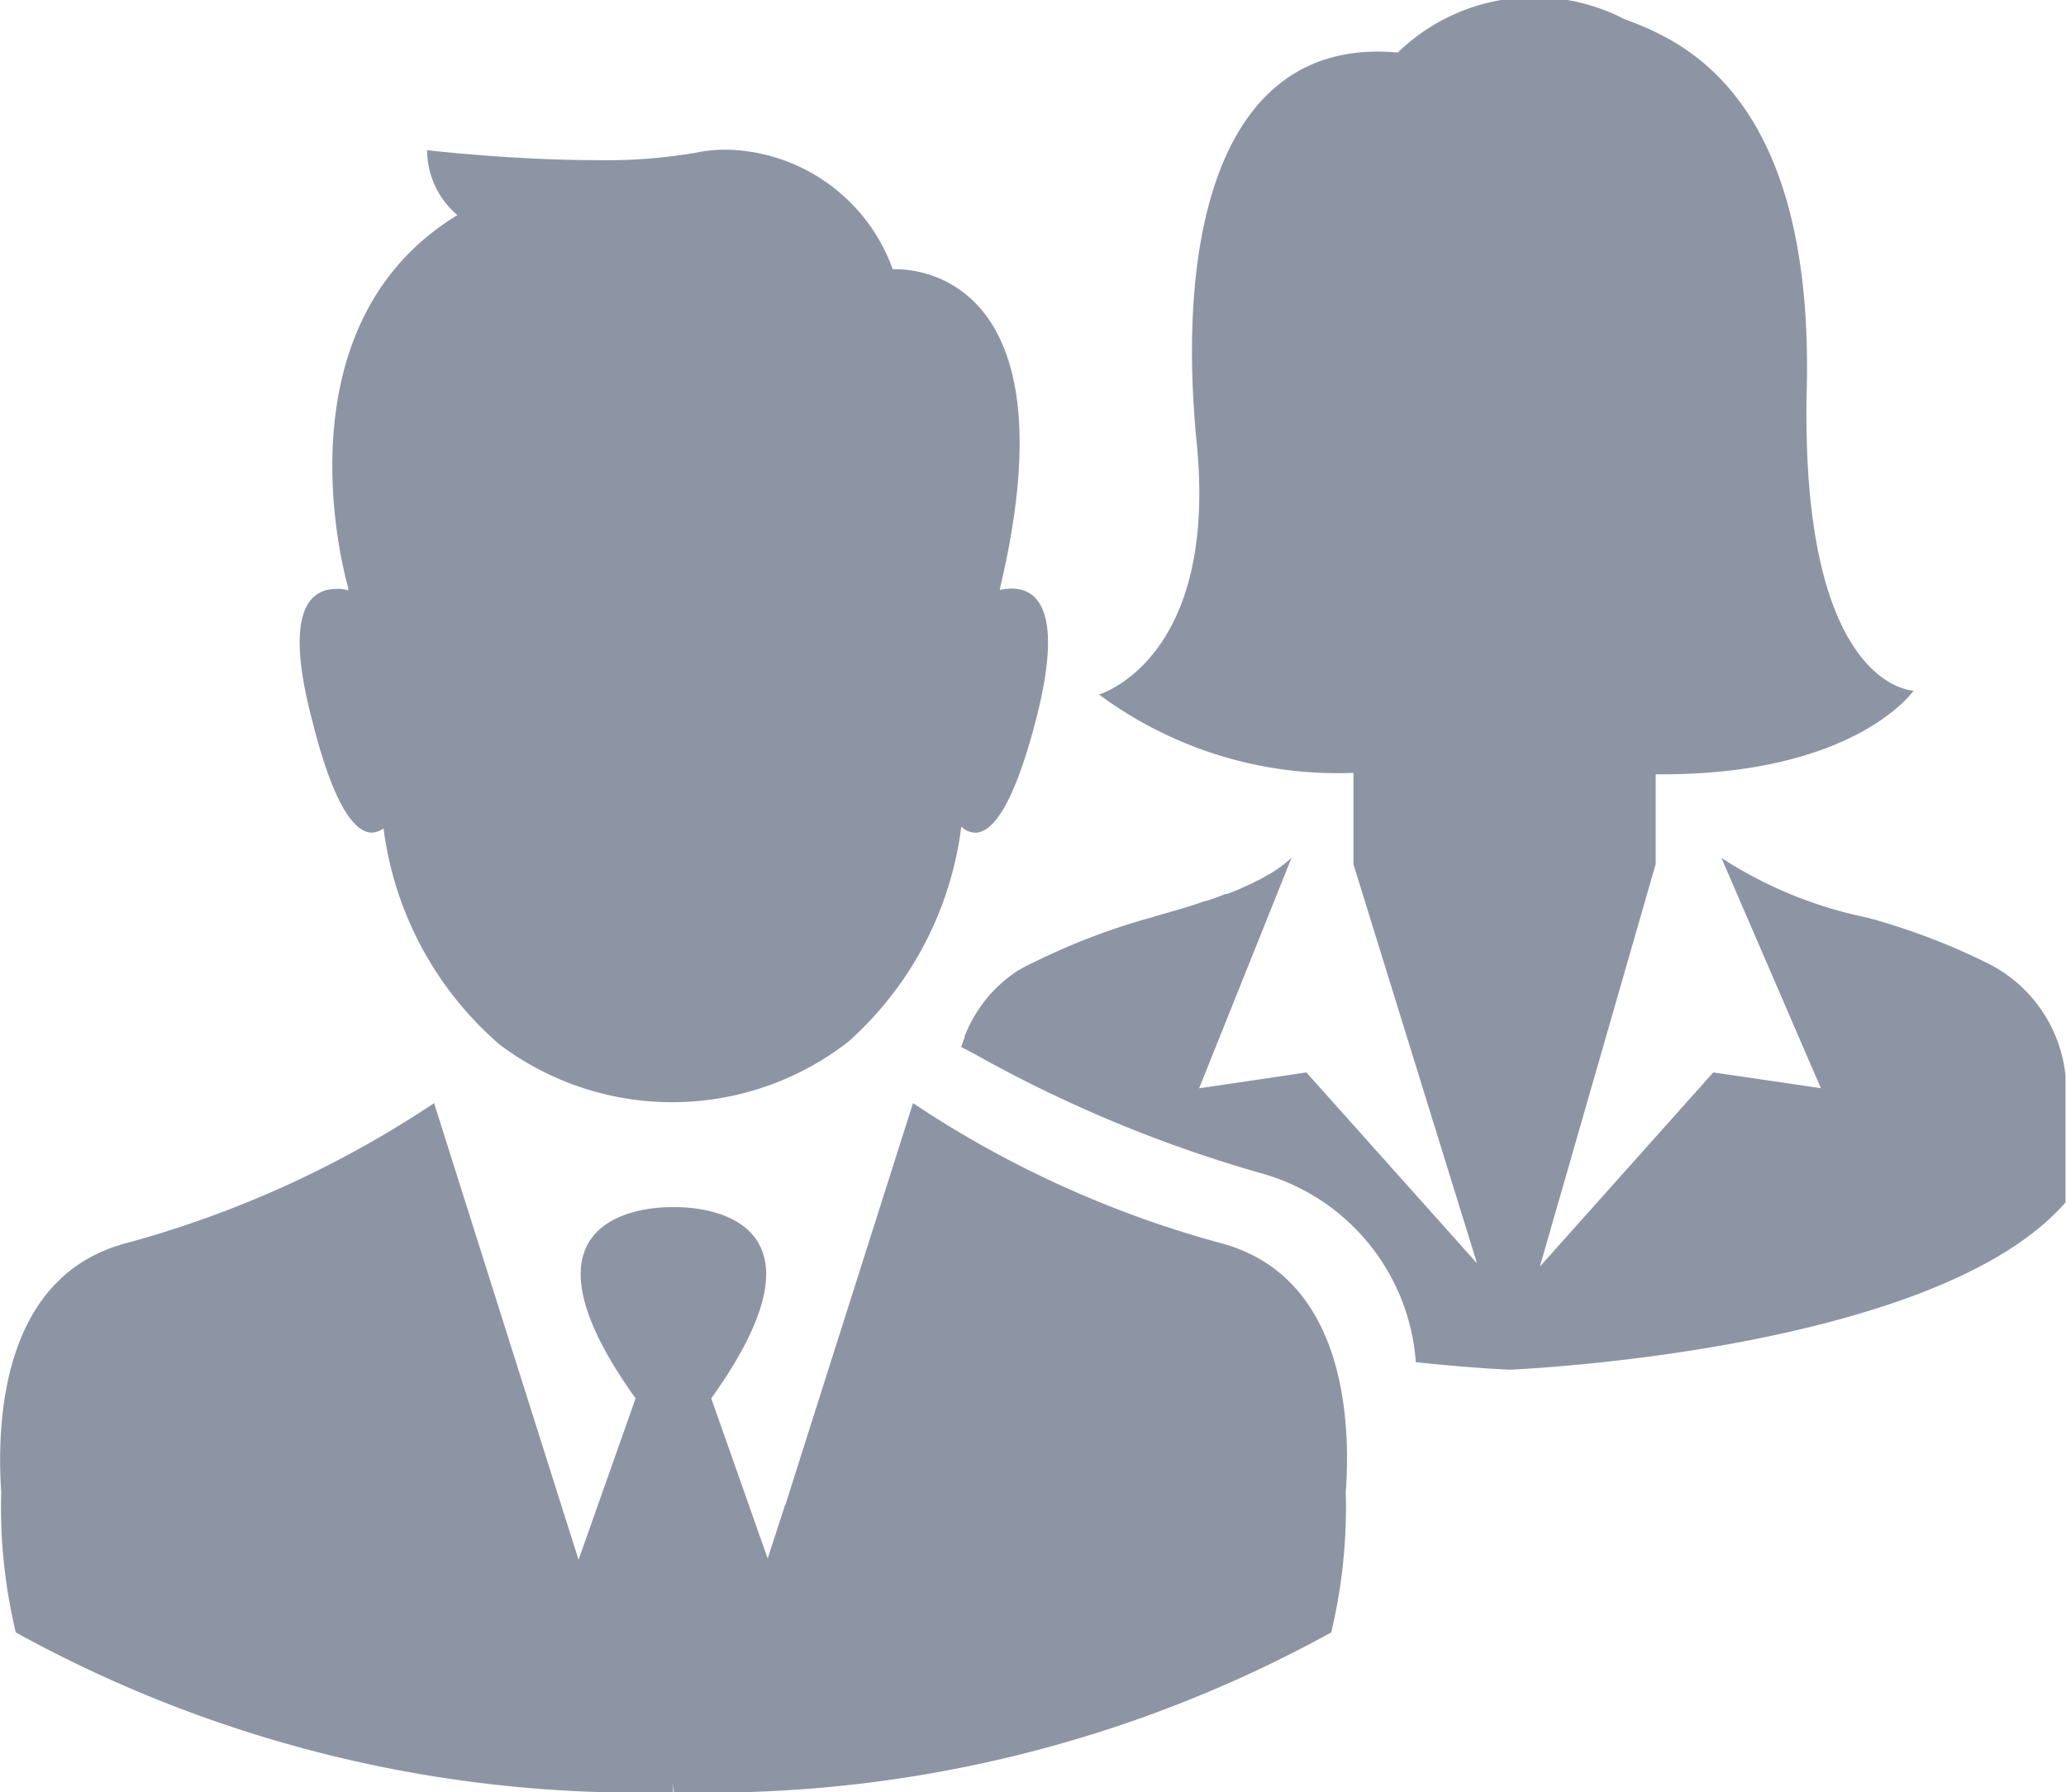
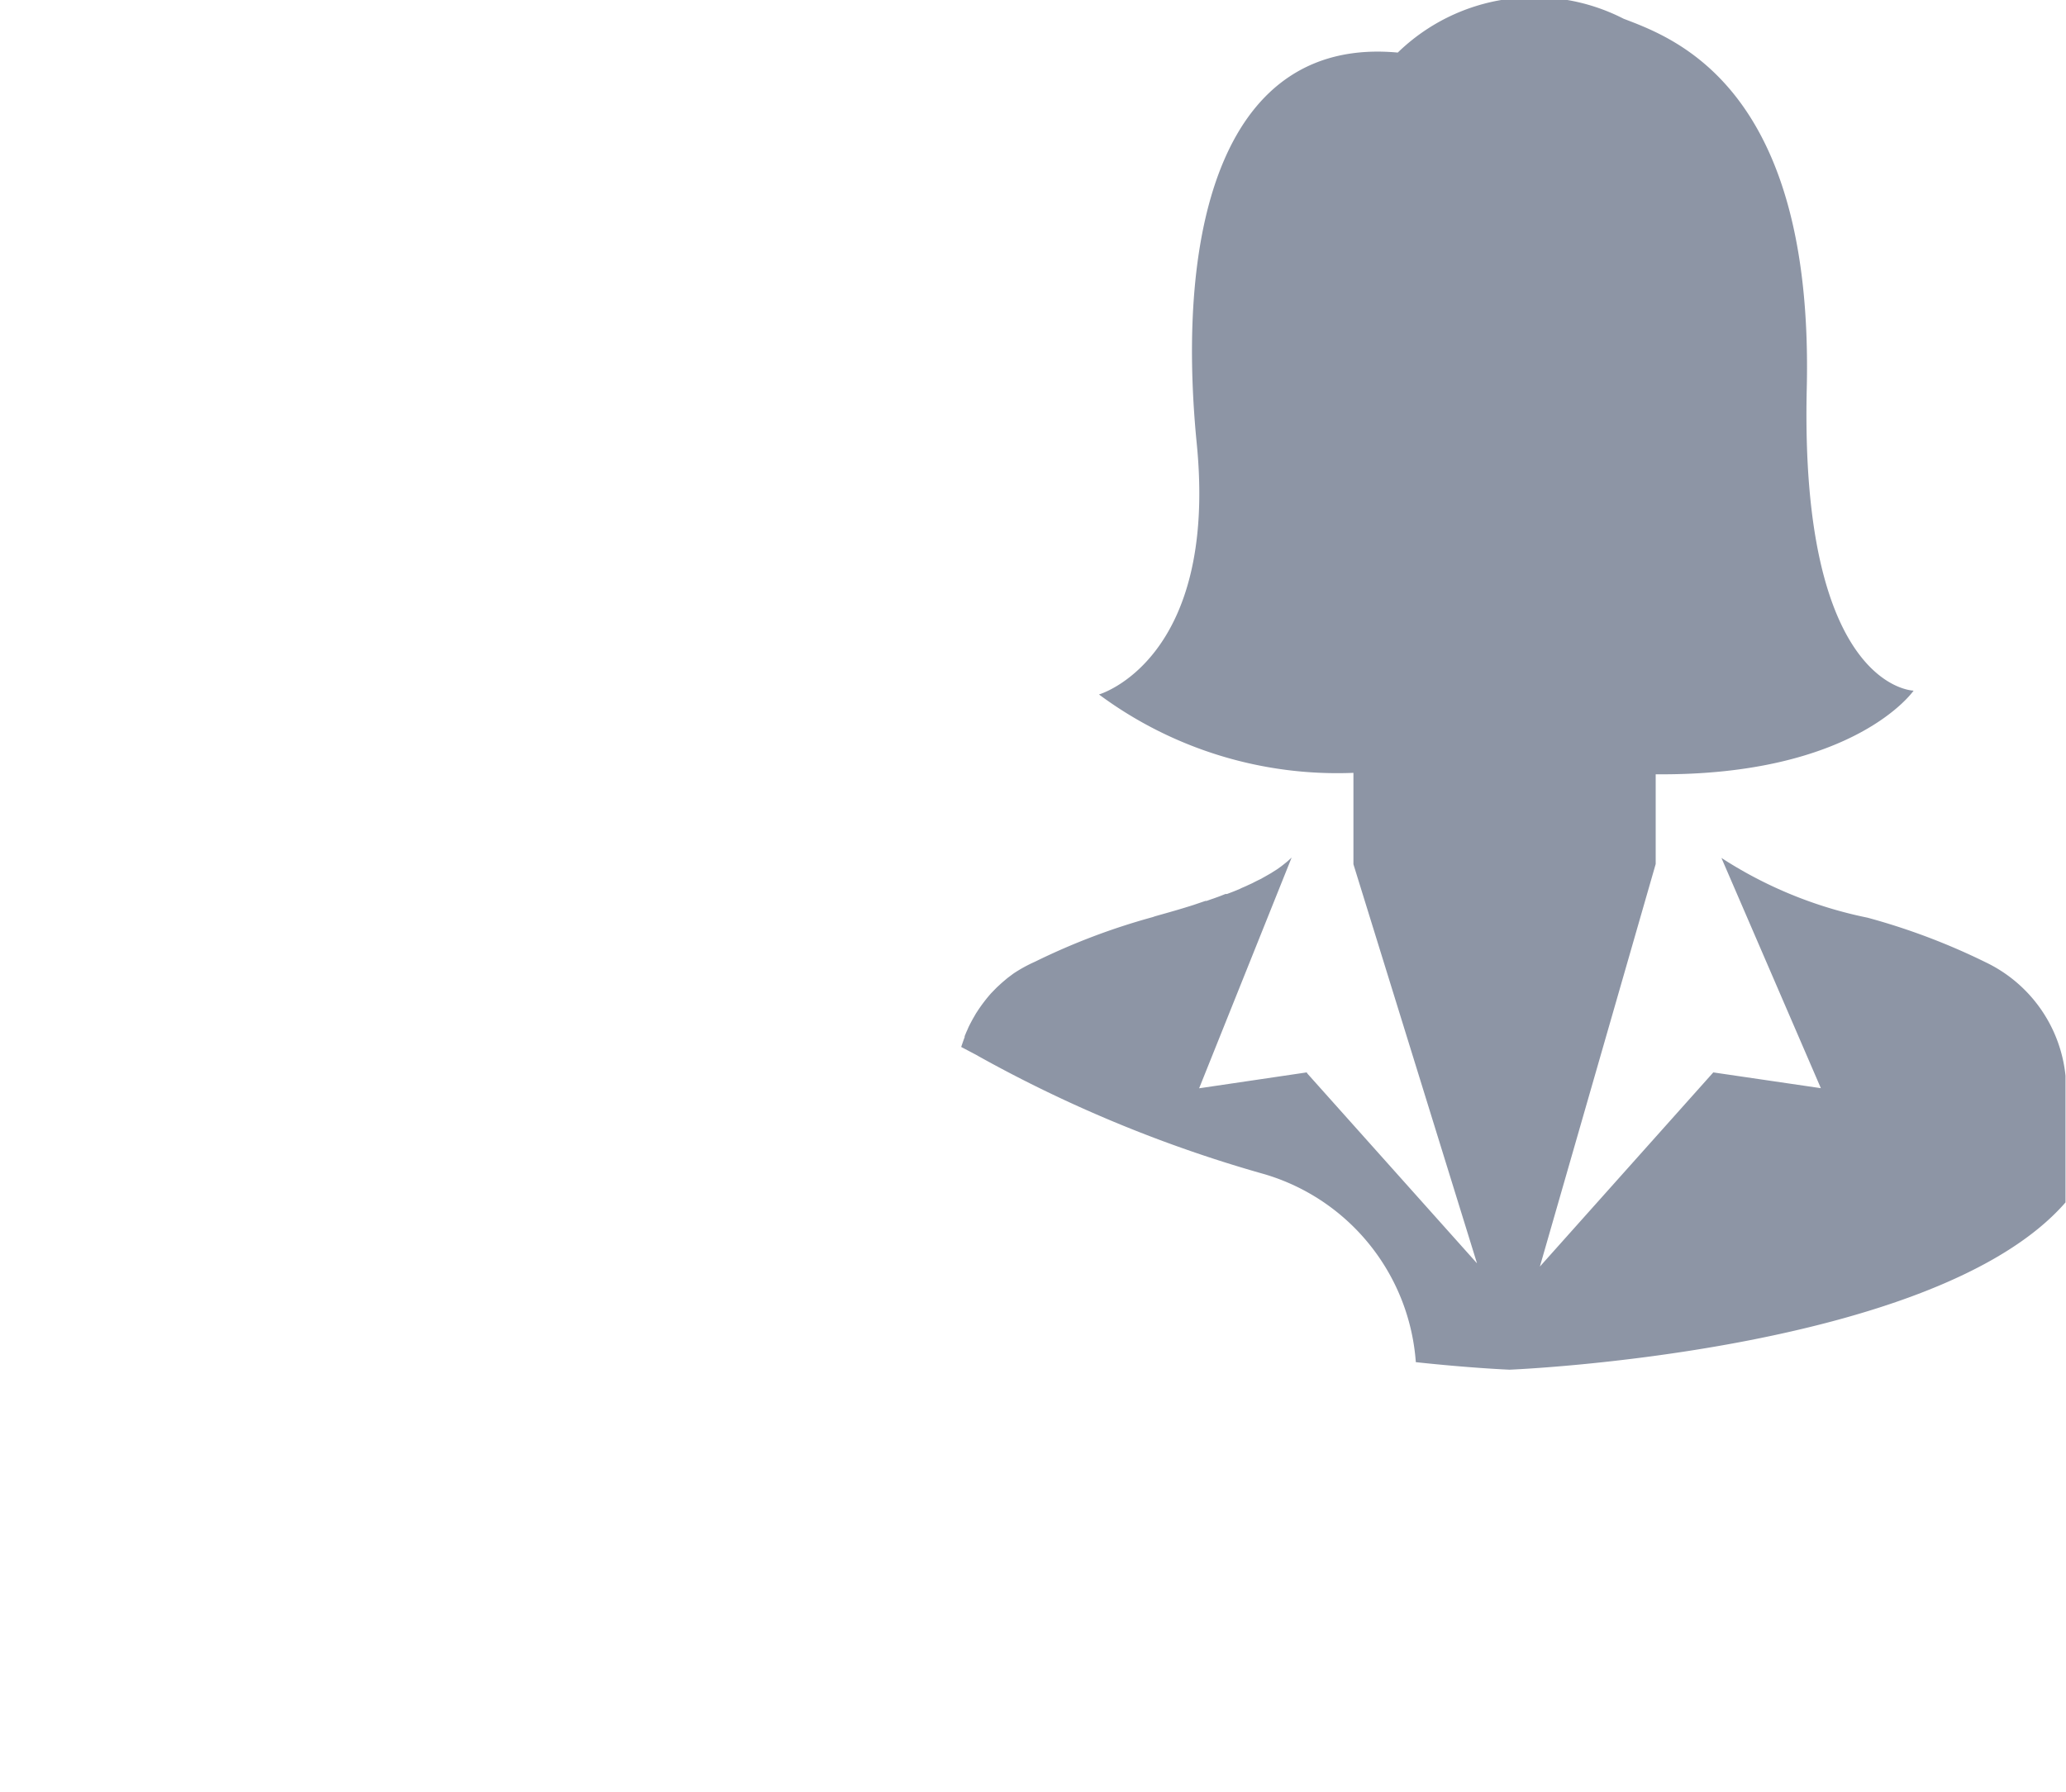
<svg xmlns="http://www.w3.org/2000/svg" width="17.286" height="15" viewBox="0 0 17.286 15">
  <g id="Group_9869" data-name="Group 9869" transform="translate(-41.354 -42.5)">
-     <path id="Path_8015" data-name="Path 8015" d="M44.463,49.468a.171.171,0,0,0,.1-.035,2.872,2.872,0,0,0,.97,1.808,2.4,2.4,0,0,0,2.919-.023,2.89,2.89,0,0,0,.945-1.8.176.176,0,0,0,.116.051c.133,0,.312-.191.506-.934.242-.93.013-1.112-.206-1.109a.473.473,0,0,0-.093.011l0-.01c.614-2.576-.666-2.674-.87-2.674h-.027a1.51,1.51,0,0,0-1.371-1,1.223,1.223,0,0,0-.276.025,4.463,4.463,0,0,1-.848.062c-.686,0-1.4-.083-1.4-.083a.711.711,0,0,0,.253.543c-1.562.953-.913,3.121-.913,3.121v.02a.266.266,0,0,0-.1-.012c-.219,0-.446.181-.2,1.108C44.152,49.271,44.33,49.465,44.463,49.468Z" fill="#8d95a5" />
-     <path id="Path_8016" data-name="Path 8016" d="M51.554,52.9a8.778,8.778,0,0,1-2.561-1.168l-.9,2.833h0l-.169.533,0-.007-.147.452-.472-1.34c1.194-1.667-.317-1.6-.317-1.6s-1.51-.065-.316,1.6l-.477,1.35-.145-.456-1.064-3.365A8.775,8.775,0,0,1,42.425,52.9c-1.054.268-1.1,1.485-1.061,2.087h0a4.519,4.519,0,0,0,.122,1.175,10.788,10.788,0,0,0,5.5,1.337l0-.078.006.078a10.788,10.788,0,0,0,5.5-1.337,4.519,4.519,0,0,0,.122-1.175C52.658,54.386,52.607,53.17,51.554,52.9Z" fill="#8d95a5" />
    <path id="Path_8017" data-name="Path 8017" d="M57.967,50.553a5.486,5.486,0,0,0-.988-.373,3.541,3.541,0,0,1-1.222-.5l.832,1.927-.9-.132-1.7,2.491h0l1.7-2.491L54.238,53.1l.969-3.369V48.98c1.667.015,2.158-.7,2.158-.7s-.953-.015-.894-2.529-1.1-2.929-1.532-3.094a1.639,1.639,0,0,0-1.89.283c-1.459-.135-1.861,1.458-1.682,3.272s-.818,2.1-.818,2.1a3.346,3.346,0,0,0,2.129.656v.765l1.034,3.34-1.419-1.588-.006-.01h0l-.9.133.774-1.931-.033.03-.012.01-.025.02-.014.011-.026.019-.016.011-.029.018-.015.01-.042.024,0,0-.048.027-.017.008-.034.017-.019.01-.033.015-.019.009-.037.016-.016.008-.051.021h0l-.055.021-.013,0L51.561,50l-.016.006-.039.014-.015.005-.042.015-.01,0-.1.034c-.185.059-.327.094-.336.1a5.554,5.554,0,0,0-.988.374,1.221,1.221,0,0,0-.182.1l0,0-.044.033-.009.007-.039.033-.009.008-.037.034-.007.007-.035.036-.005.005a1.292,1.292,0,0,0-.12.158l-.008.012-.016.028-.011.019-.013.024-.012.023-.01.02-.012.028-.007.015-.014.034,0,.008c-.011.029-.02.056-.029.082h0v0l.131.069h0l.017.01a11.111,11.111,0,0,0,2.39.986A1.773,1.773,0,0,1,53.2,53.9c.455.049.763.062.784.063h0s3.559-.143,4.652-1.4v-1.06A1.186,1.186,0,0,0,57.967,50.553Zm-3.98,3.407,0-.012,0,.016Z" fill="#8d95a5" />
  </g>
</svg>